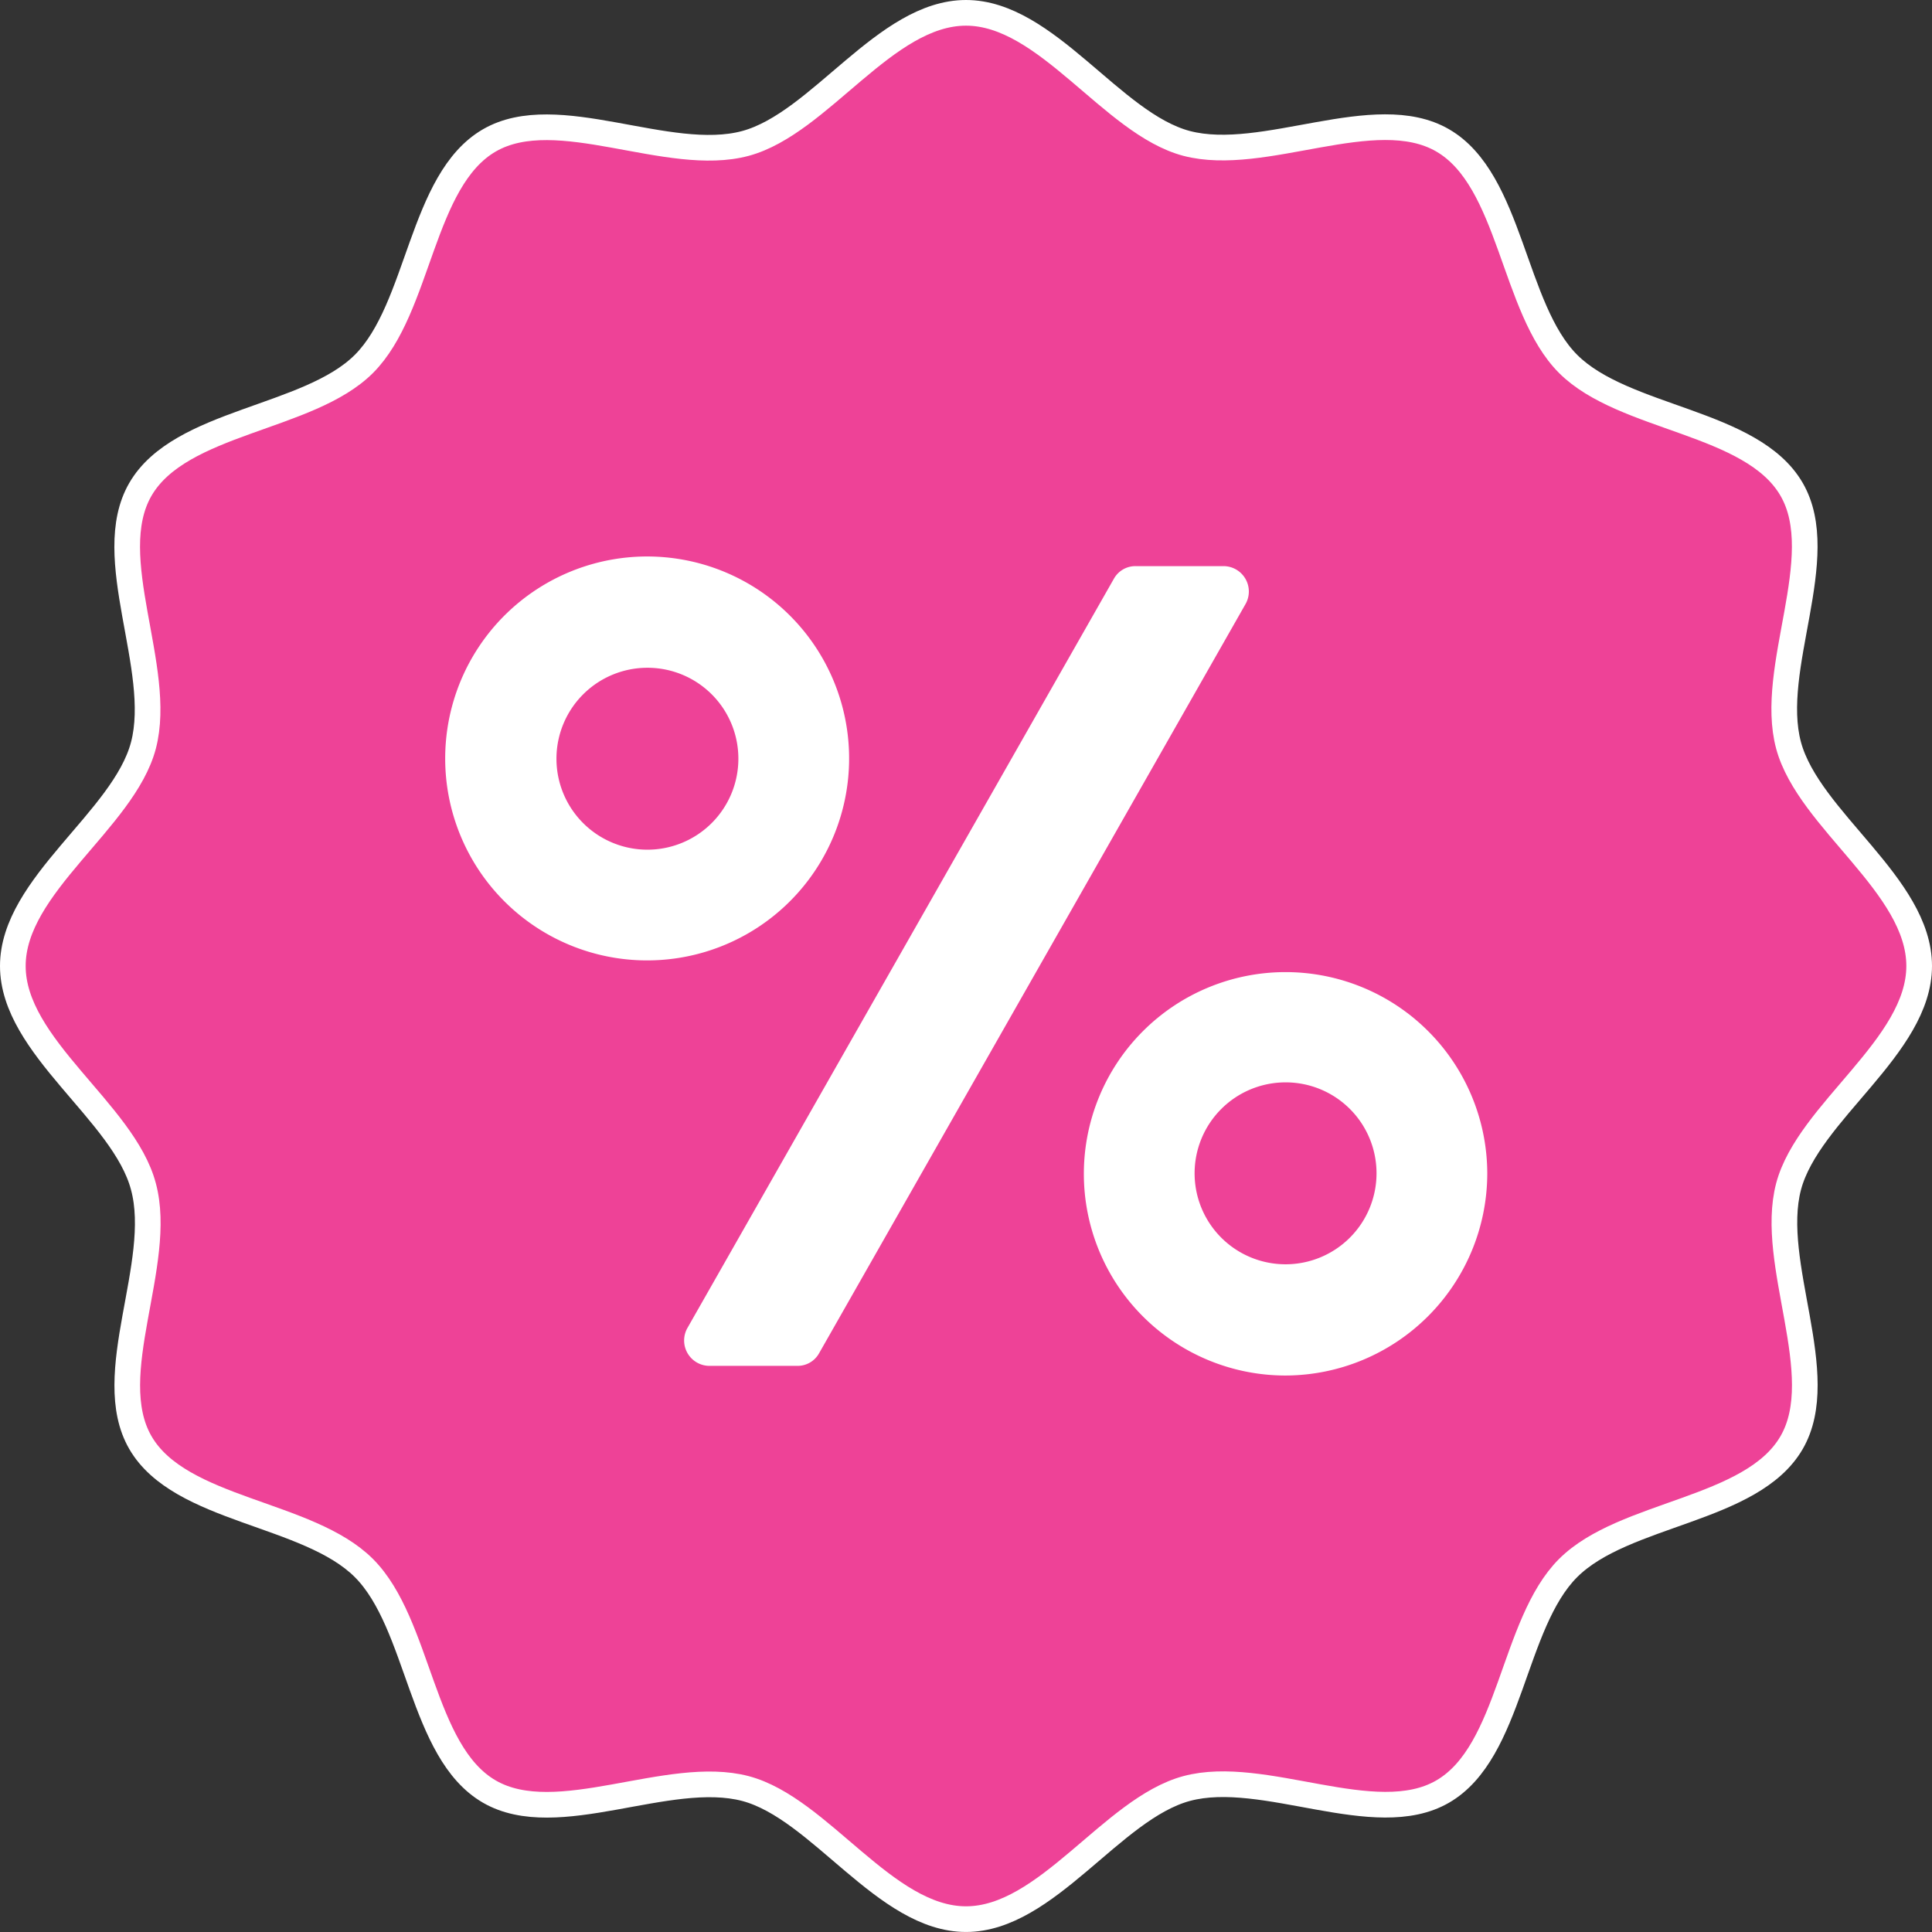
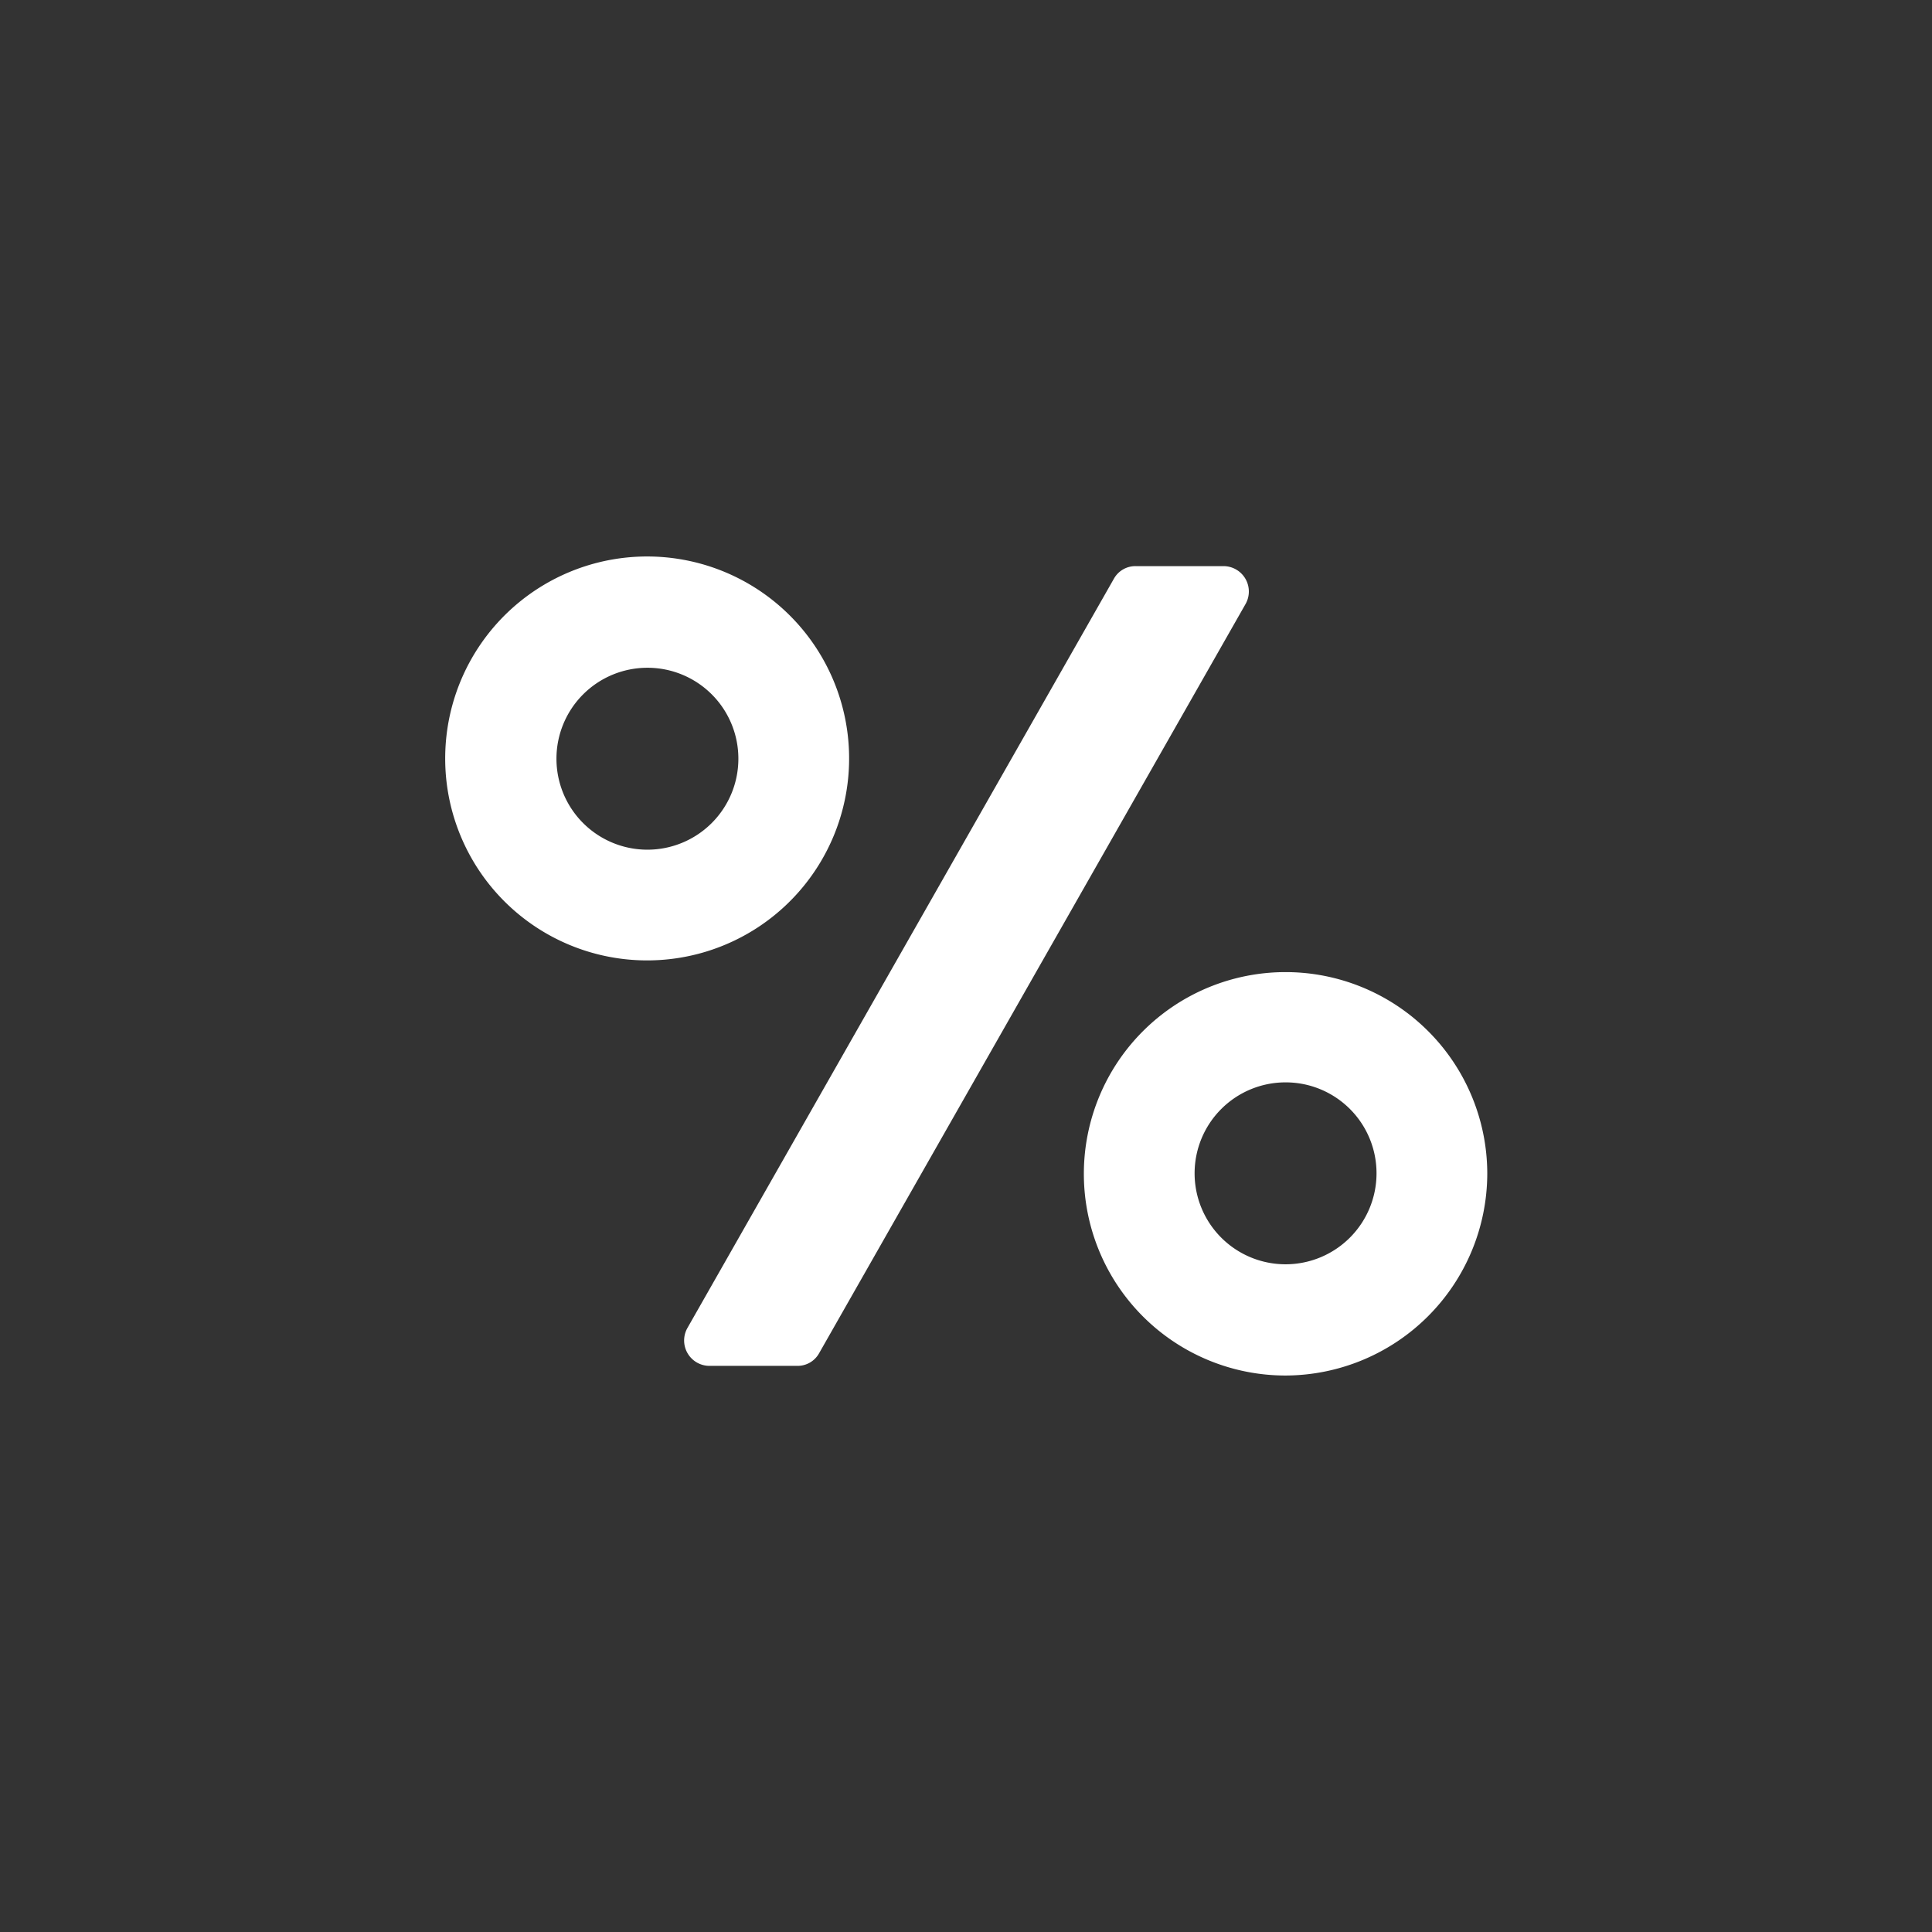
<svg xmlns="http://www.w3.org/2000/svg" viewBox="0 0 75.276 75.276" height="75.276" width="75.276">
  <rect x="0" y="0" width="75.276" height="75.276" fill="#333333" stroke="none" />
  <g transform="translate(0.5 0.5)" id="icon-percent">
-     <path stroke-width="1" stroke="#fff" fill="#ee4297" transform="translate(-0.48 -0.49)" d="M69.668,46.219c.772-2.91,5.088-5.444,5.088-8.592s-4.3-5.682-5.088-8.592c-.812-3.009,1.643-7.344.119-9.977-1.544-2.672-6.533-2.712-8.71-4.89-2.158-2.158-2.217-7.166-4.89-8.71-2.633-1.524-6.968.911-9.977.119C43.3,4.806,40.766.49,37.618.49s-5.682,4.3-8.592,5.088c-3.009.812-7.344-1.643-9.977-.119-2.673,1.544-2.712,6.533-4.89,8.71-2.158,2.158-7.166,2.217-8.71,4.89-1.524,2.633.911,6.968.119,9.977C4.8,31.946.48,34.48.48,37.628S4.8,43.309,5.568,46.219c.812,3.009-1.643,7.344-.119,9.977,1.544,2.672,6.533,2.712,8.71,4.89s2.217,7.166,4.89,8.71c2.633,1.524,6.968-.911,9.977-.119,2.91.772,5.444,5.088,8.592,5.088s5.682-4.3,8.592-5.088c3.009-.812,7.344,1.643,9.977.119,2.673-1.544,2.712-6.533,4.89-8.71s7.166-2.217,8.71-4.89C71.311,53.564,68.876,49.228,69.668,46.219Z" data-name="Path 142" id="Path_142" />
    <path fill="#fff" transform="translate(7.856 10.002)" d="M16.869,15.516a3.544,3.544,0,1,0,3.544,3.544,3.54,3.54,0,0,0-3.544-3.544ZM8.99,19.059a7.869,7.869,0,1,1,7.859,7.859A7.866,7.866,0,0,1,8.99,19.059ZM23.56,42.221a.958.958,0,0,1-.851.495H19.284a.989.989,0,0,1-.851-1.485l16.609-29.18a.958.958,0,0,1,.851-.495h3.425a.989.989,0,0,1,.851,1.485L23.56,42.221Zm18.173.871a7.859,7.859,0,1,1,7.859-7.859A7.883,7.883,0,0,1,41.733,43.092Zm0-11.422a3.544,3.544,0,1,0,3.544,3.544,3.54,3.54,0,0,0-3.544-3.544Z" data-name="Path 143" id="Path_143" />
  </g>
</svg>